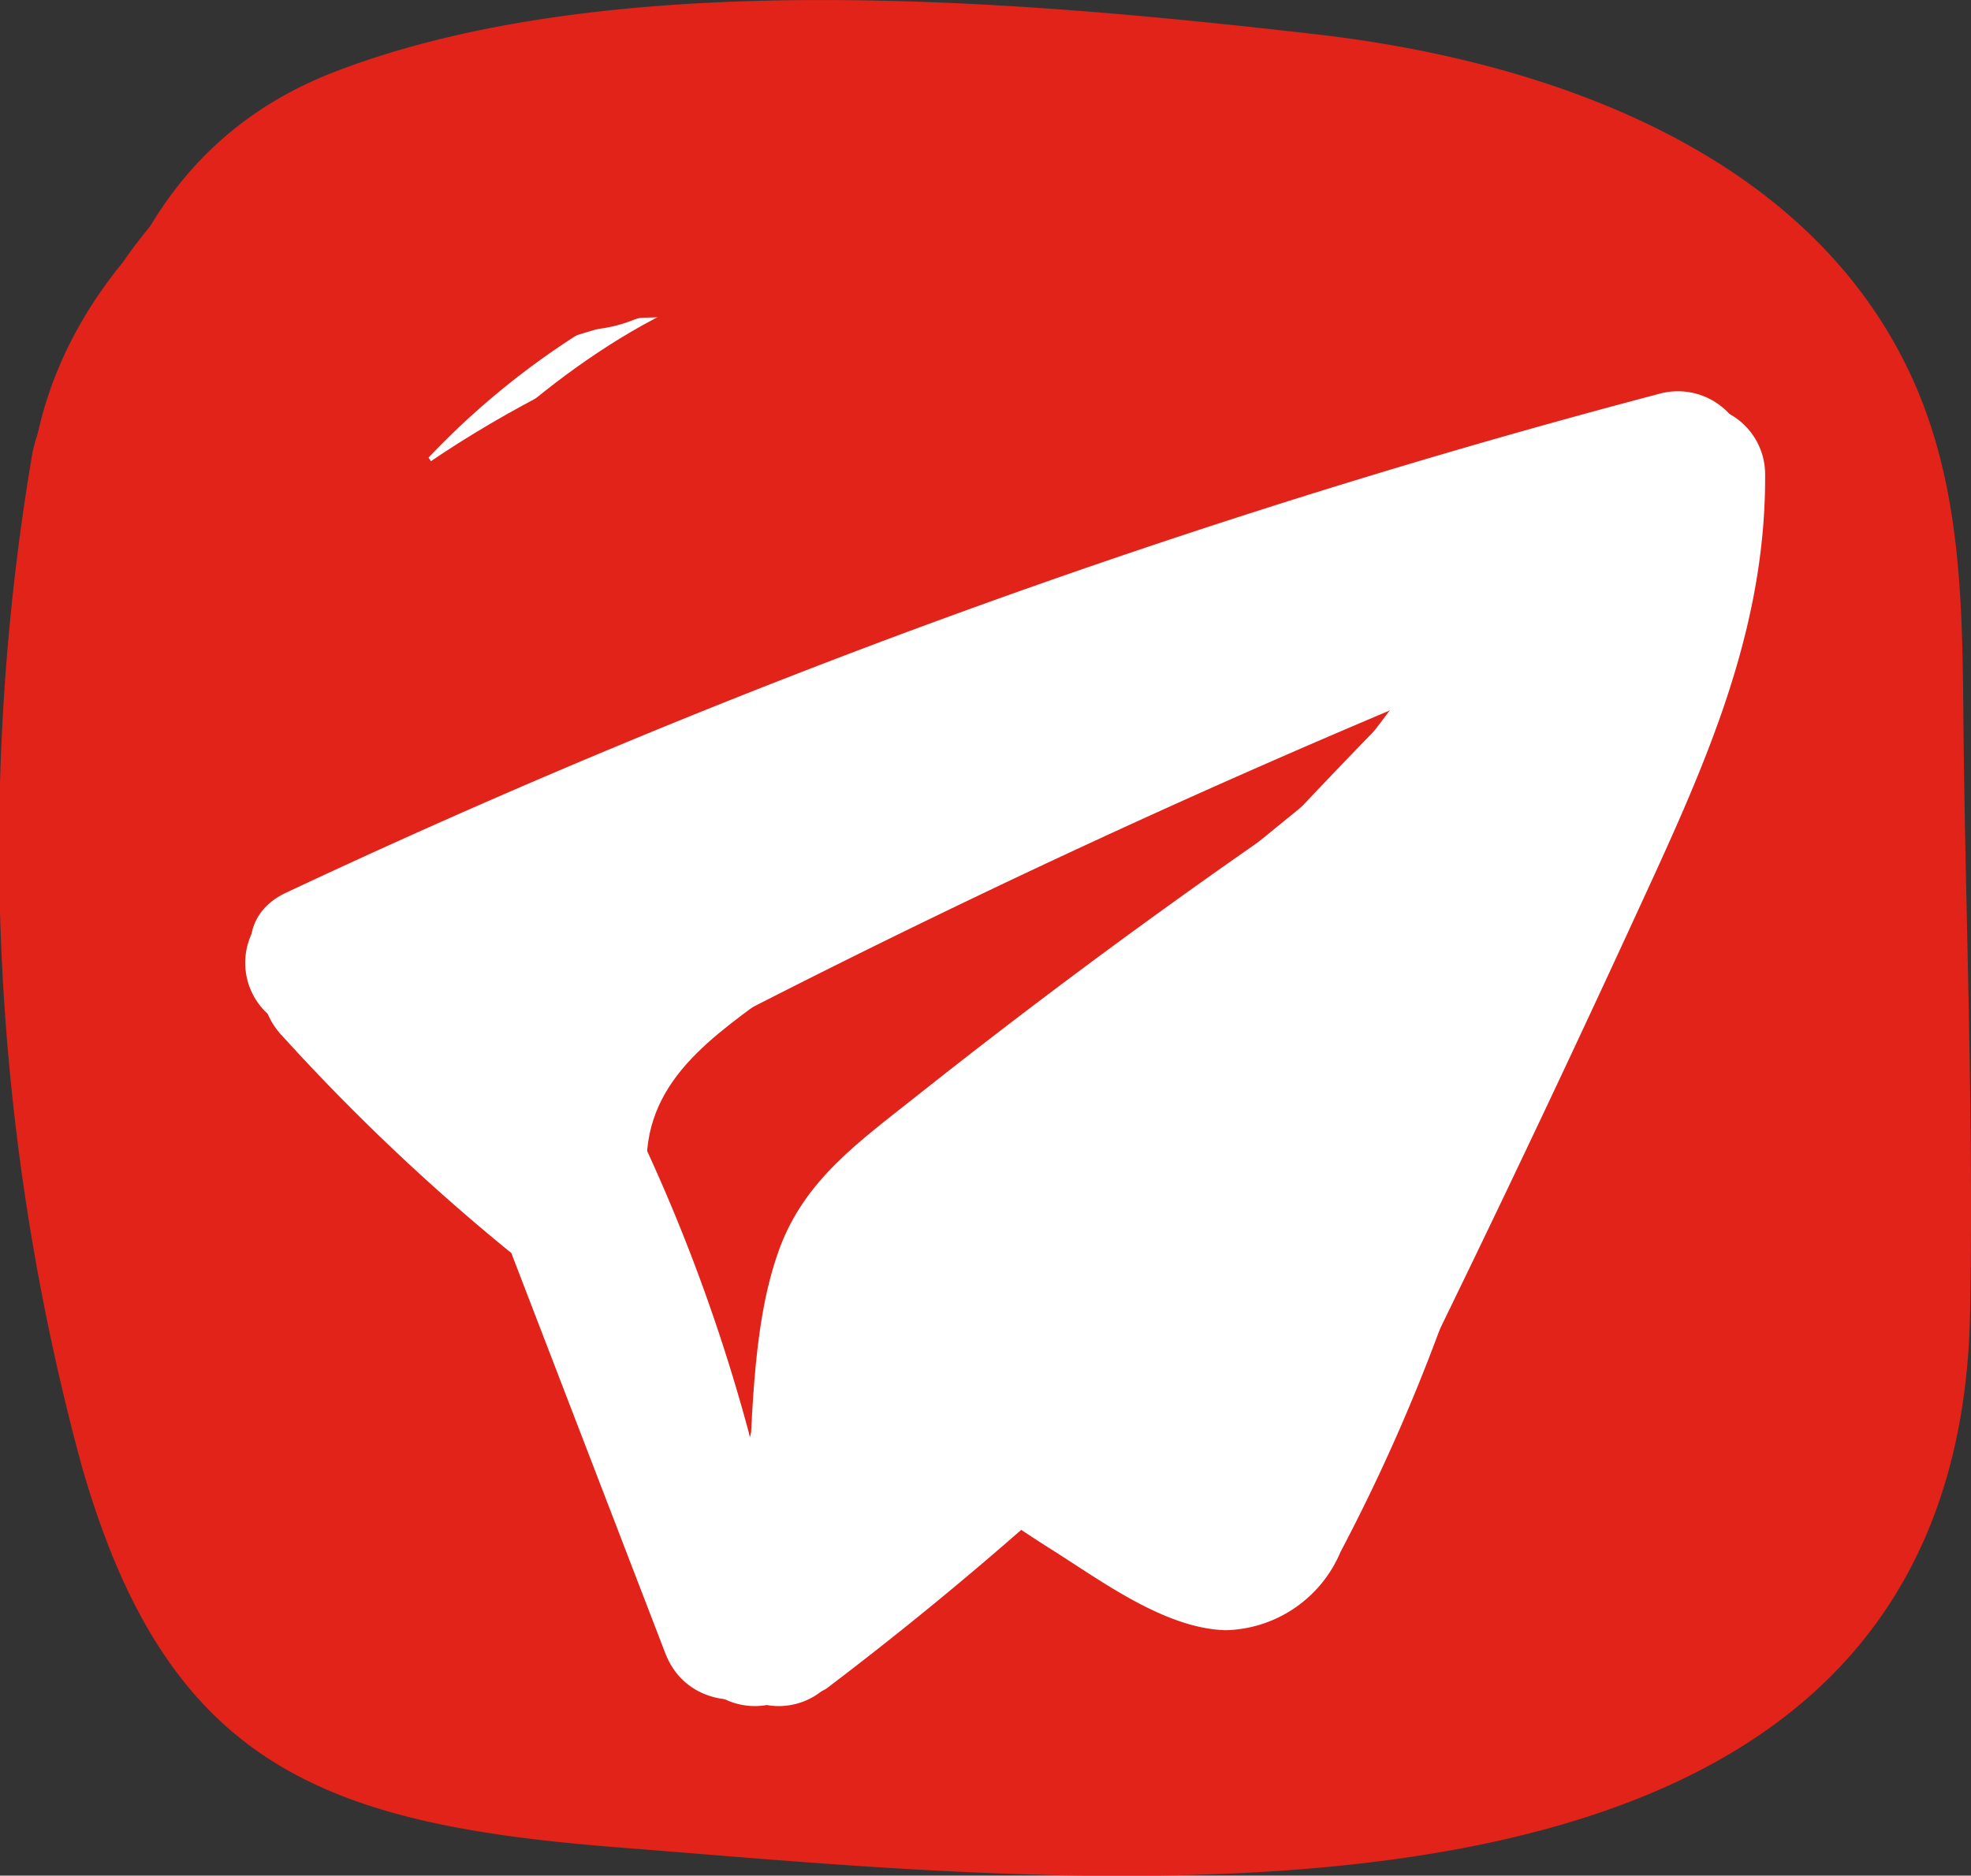
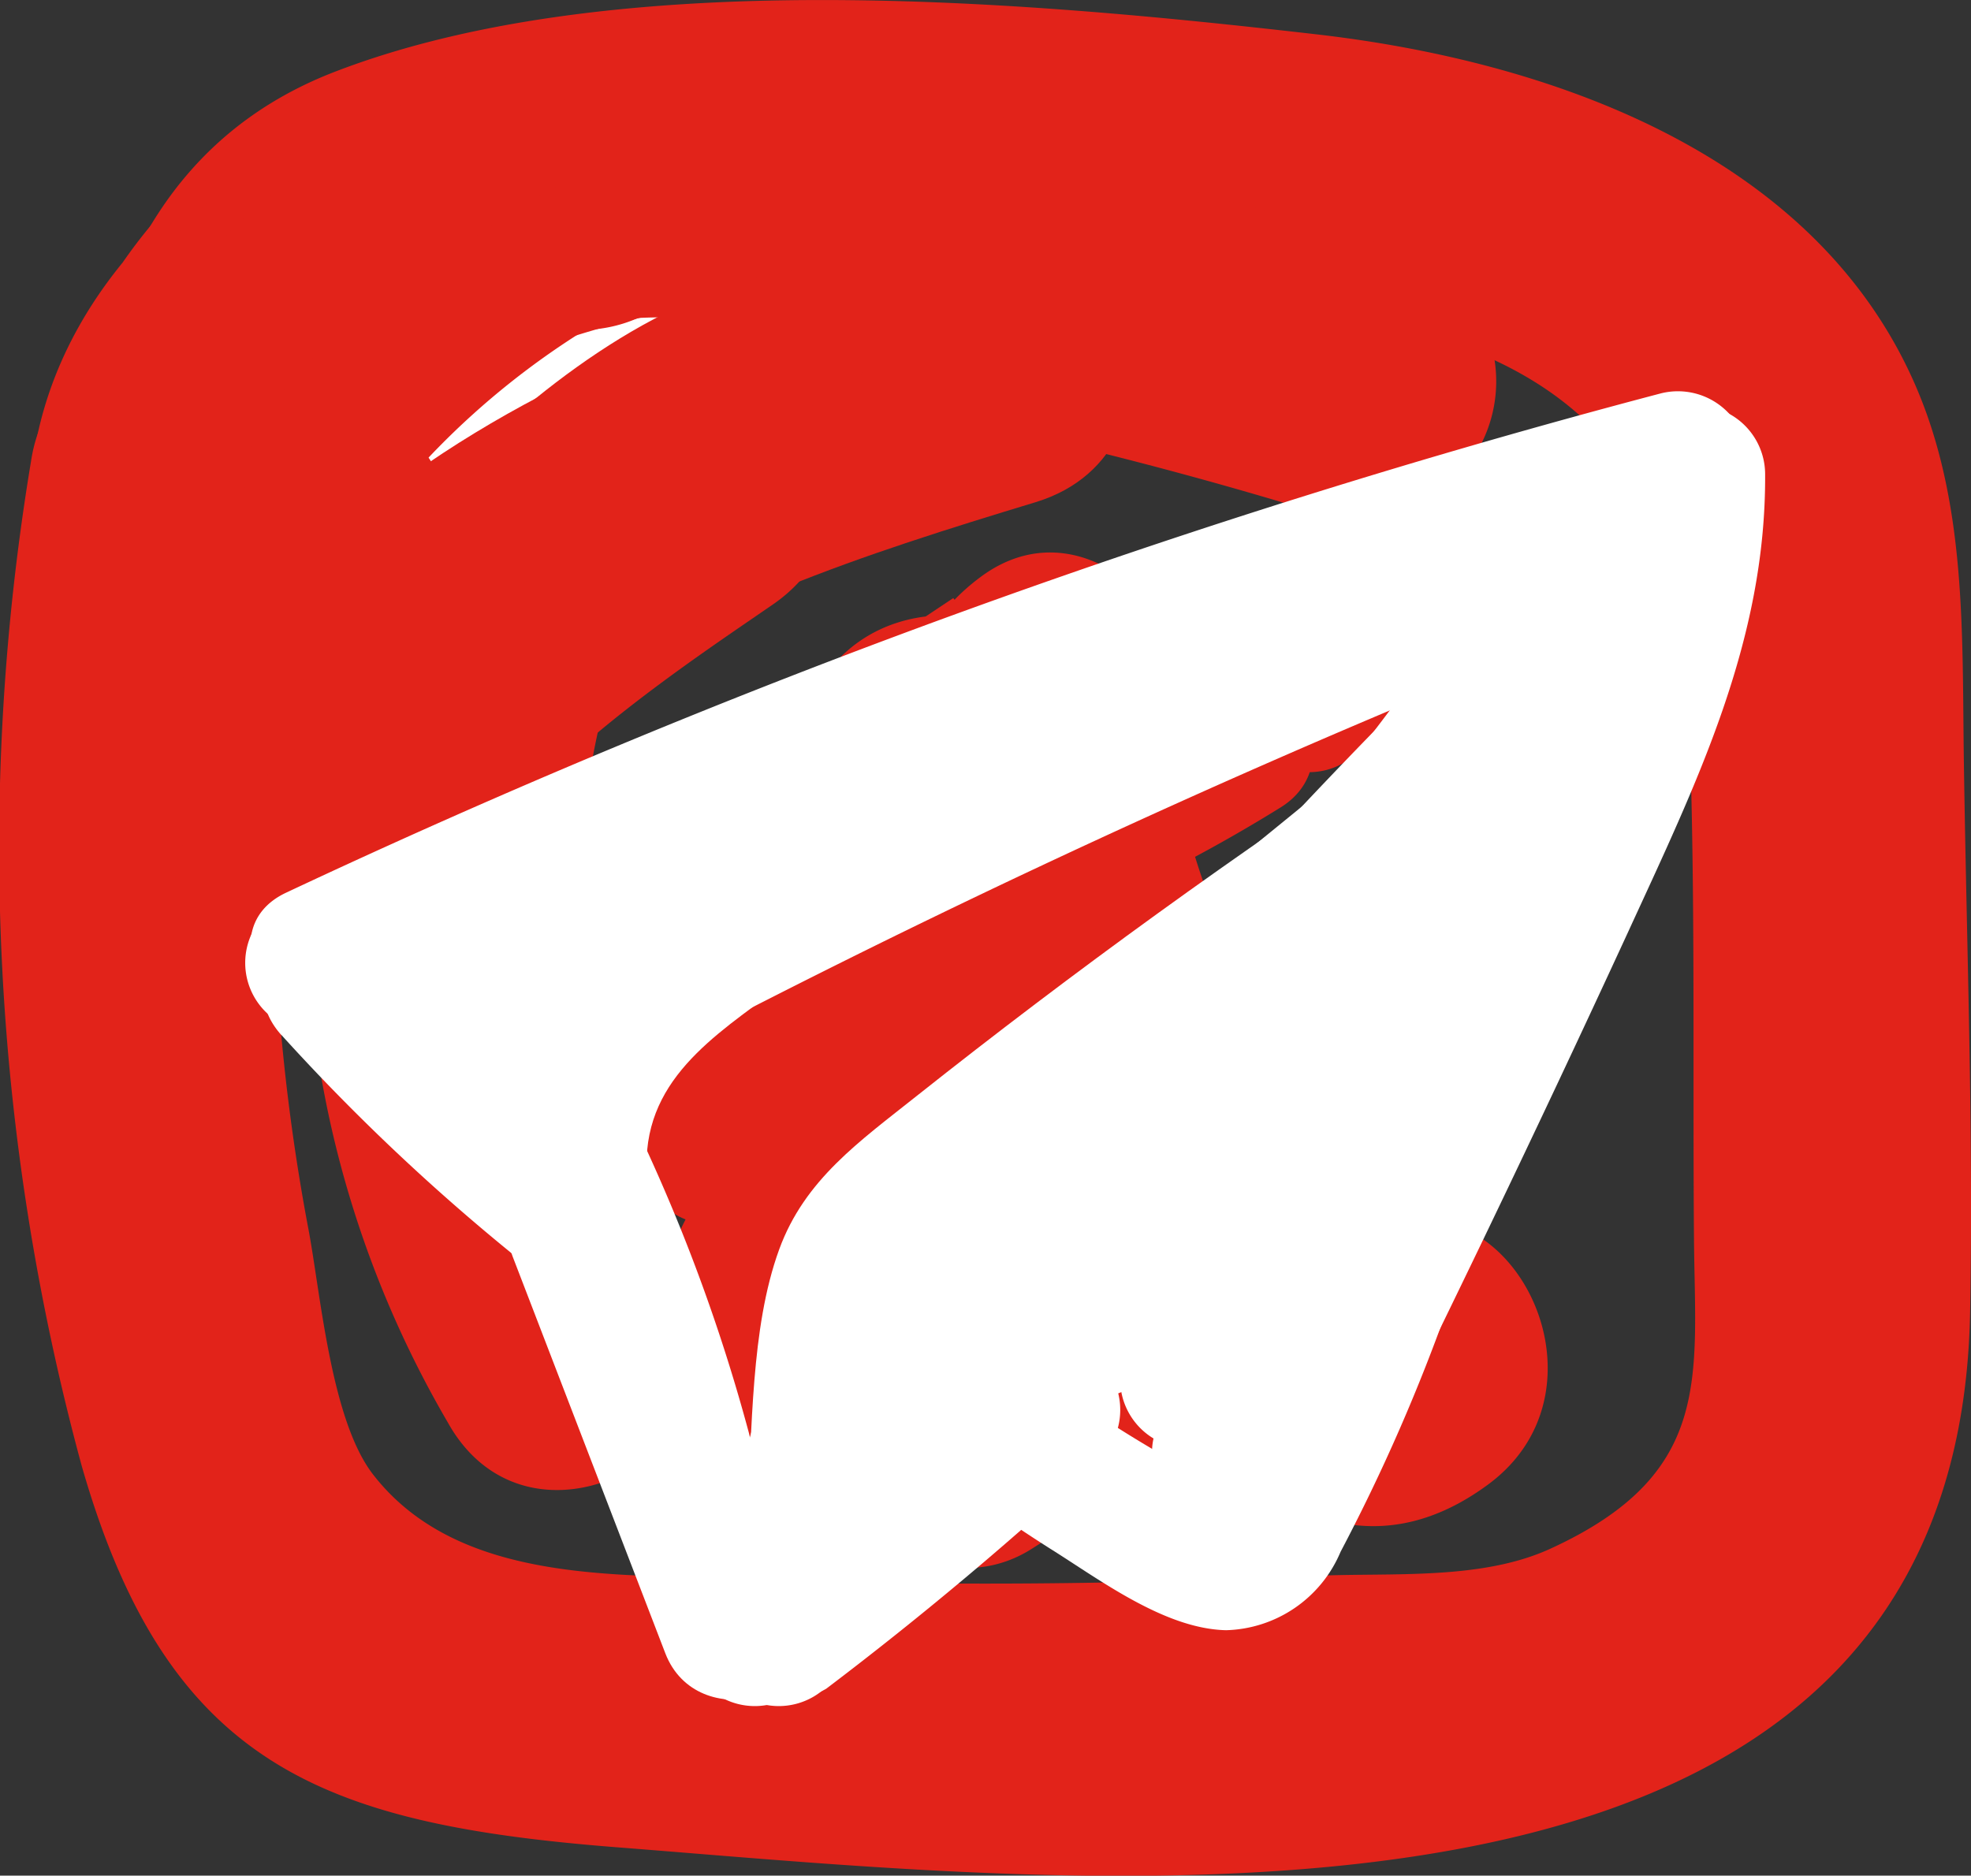
<svg xmlns="http://www.w3.org/2000/svg" id="Layer_1" data-name="Layer 1" viewBox="0 0 42.882 40.816">
  <rect x="0" y="0" width="42.882" height="40.816" fill="#333333" stroke="none" />
  <defs>
    <style>.cls-1{fill:#e2231a;}.cls-2{fill:#fff;}</style>
  </defs>
  <title>Untitled-3</title>
  <path class="cls-1" d="M7.731 14.905c-.205-2.554-.591-5.284 1.4-7.127C11.1 5.953 14.47 6.46 17 6.445c3.319-.019 6.688-.138 10 .139 5.565.466 9.428 2.23 9.708 8.121.194 4.067.114 8.173.147 12.244.024 3.025.429 5.127-3.13 6.755-1.5.687-3.443.516-5.042.586-4.12.183-8.272.24-12.392.066-2.673-.114-6.289.171-8.179-2.276-.926-1.2-1.141-3.992-1.413-5.393a44.491 44.491.0 01-.236-15.048C7.021 7.862 1.241 6.232.674 10.044A51.28 51.28.0 001.778 31.9c1.864 6.5 5.2 7.794 11.659 8.3 10.316.8 29.148 3.077 29.425-11.632.075-3.982-.076-7.992-.135-11.974-.042-2.831.074-5.731-1.122-8.361-2.248-4.944-7.961-6.917-13-7.49C22.239.013 13.361-.779 7.287 1.561 1.836 3.661 1.32 9.788 1.731 14.905c.308 3.823 6.31 3.856 6 0z" />
  <path class="cls-1" d="M13.786 7.974C10.18 10.458 4.879 14.13 3.9 18.668a3.04 3.04.0 003.691 3.691c3.019-.657 3.79-4.254 5.138-6.615 1.546-2.708 3.74-6.3 7.035-6.908 3.792-.7 2.186-6.484-1.595-5.786-3.3.61-5.792 2.983-7.812 5.528a33.119 33.119.0 00-2.809 4.138c-.462.806-.889 1.632-1.3 2.465l-.4.837q-.926 1.336.149.555l3.69 3.69c.6-2.763 4.955-5.612 7.127-7.108 3.16-2.176.163-7.379-3.028-5.181z" />
  <path class="cls-1" d="M13.564 3.224A22.662 22.662.0 009.74 30.949c1.873 3.377 7.057.355 5.181-3.028A16.545 16.545.0 0117.807 7.467c2.742-2.727-1.5-6.97-4.243-4.243z" />
-   <path class="cls-1" d="M9.264 4.272c-2.949 3.069-6.6 8.459-5.387 13.006.584 2.19 1.931 2.325 3.357 3.736 1.906 1.884 2.834 4.71 4.889 6.709l4.243-4.243c-2.67-2.162-5.558-4.655-8.96-5.461a2.969 2.969.0 00-2.919.772C.181 24.236 7.114 36.173 13.152 37.718a3.041 3.041.0 003.691-3.691 4.991 4.991.0 00-4.235-4.336 3.026 3.026.0 00-2.919 5.014c2.473 2.878 5.7 2.819 9.256 2.384 5.423-.664 10.838-1.417 16.256-2.126 3.7-.484 3.988-6.008.0-6-4.507.01-8.736.329-12.685 2.668-2.147 1.271-1.847 4.889.716 5.484 5.292 1.227 11.892-1.8 14.72-6.537 3.306-5.534-1.99-13.727-3.322-19.2-.8-3.3-5.9-2.573-5.893.8.014 4.563-.787 12.875 3.023 16.312a3.112 3.112.0 003.635.469c4.09-2.129 3.671-10.606 3.357-14.442-.365-4.448-1.843-10.4-7.47-9.957-5.1.4-8 6.272-9.192 10.556-1.1 3.965-2.916 11.518 1.419 14.089a2.987 2.987.0 003.028.0c4-2.546 3.231-9.967 2.653-13.977-.524-3.644-1.666-10.842-6.776-10.577-4.867.253-7.989 6.846-9.188 10.806-1.036 3.421-2.367 10.658 1.352 13.049 8.408 5.4 15.439-16.134 9.683-21.6C15.432-1.489 6.484 17.519 7.526 24.493 9.571 38.183 30.02 27.758 28.338 17.3a2.935 2.935.0 00-2.1-2.095c-3-.768-4.675 1.315-5.735 3.843-1.49 3.557 4.313 5.109 5.786 1.595l-1.646.347-2.095-2.095c.258 1.6-4.426 5.68-5.9 5.855-3.835.457-3.314-4.152-2.344-6.764a10.757 10.757.0 012.317-4.157c.846-.738 3.074-1.759 3.939-.138 1.263 2.367-2.537 6.257-2.86 8.168q-1.418 1.136-.023 1.022 1.02.447.621-.674c.427-.645.152-2.827.33-3.693s2.4-7.652 3.628-7.315c.394.109 1.131 5.6 1.175 6.079a24.173 24.173.0 01.028 4.142 10.5 10.5.0 01-.262 2.065q-.654 2.169.309.542h3.028c-.7-.412 1.865-10.747 3.326-11.688q.906-2.155 2.683.453a27.508 27.508.0 01.33 4.269c0 .811.0 6.456-.509 6.72L36 24.248c-1.989-1.8-1.258-9.658-1.265-12.069l-5.893.8a101.521 101.521.0 003.4 10.651c1.493 4.112-2.638 8.81-7.421 7.7l.717 5.483c3-1.776 6.257-1.841 9.657-1.849v-6L24.682 30.339c-2.438.318-8.9 2.276-10.751.123l-2.918 5.014.044.146 3.69-3.69c-1.738-.445-2.878-2.8-3.673-4.224-.473-.849-2.345-4.674-2.344-4.675l-2.919.772c2.3.543 4.538 2.481 6.312 3.918 2.935 2.376 7.073-1.491 4.243-4.243-2.2-2.135-2.817-5.311-5.119-7.228-1.6-1.331-1.384-.322-1.284-1.82.145-2.172 2.138-4.455 3.543-5.917 2.676-2.785-1.561-7.033-4.242-4.243z" />
  <path class="cls-1" d="M20.138 19.413a7.754 7.754.0 004.844-2.156c2.432-2.274-.851-6.763-3.635-4.711-3.923 2.891-.663 9.552 1.029 13.04 1.61 3.316 5.477 10.074 10.011 6.71 3.067-2.275.078-7.485-3.028-5.181 1.026-.761-.16-1.6-.611-2.35A25.23 25.23.0 0127.1 21.54c-.726-1.729-1.765-4.233-1.592-6.144l-1.486 2.591.353-.261L20.74 13.015l-.6.4c-3.781.474-3.828 6.48.0 6z" />
  <path class="cls-1" d="M27.98 20.808a32.345 32.345.0 01-8.571 7.724l4.1 4.105a62.324 62.324.0 014.754-5.843c1.829-2.063.108-6.093-2.919-5.014a19.669 19.669.0 00-4.685 2.428c-1.125.78-2.775 2.407-4.165 2.636l3.388 1.379q.561 1.451 1.046-.062c2.152-3.218-3.043-6.225-5.181-3.028-1.11 1.66-2.428 4.247-1.046 6.118a3.193 3.193.0 003.388 1.379c3.322-.547 5.715-3.946 8.85-5.064l-2.919-5.014a75.129 75.129.0 00-5.692 7.056c-1.725 2.5 1.645 5.65 4.105 4.105a40.443 40.443.0 0010.724-9.877c2.343-3.067-2.866-6.059-5.181-3.028z" />
  <path class="cls-1" d="M23.627 9.771q2.585.636 5.127 1.42a3 3 0 001.595-5.786q-2.544-.783-5.127-1.42a3.059 3.059.0 00-3.69 2.1 3.036 3.036.0 002.095 3.691z" />
  <path class="cls-1" d="M15.662 18.911a9.87 9.87.0 00.065 4.623 3 3 0 105.786-1.595 3.437 3.437.0 00-.141-.64c.048.4.063.486.043.255-.009-.109-.015-.218-.017-.327.0-.131-.06-.582.021-.655l-.055.364c.023-.145.05-.288.083-.43a3 3 0 10-5.785-1.595z" />
  <path class="cls-1" d="M6.867 14.493a10.7 10.7.0 011.3-6.158C9.756 5.479 5.705 1.978 3.458 4.7A11.058 11.058.0 00.717 12.237l5.893-.8c-.327-1.586 1.335-2.727 2.5-3.423C12.413 6.032 9.4.842 6.077 2.836c-3.7 2.218-6.17 5.75-5.253 10.2.685 3.322 5.985 2.562 5.893-.8A4.716 4.716.0 017.7 8.942L2.989 5.307A16.47 16.47.0 00.867 14.493c.26 3.832 6.262 3.861 6 0z" />
  <path class="cls-2" d="M7.735 22.014a170.854 170.854.0 0129.189-10.56l-1.9-1.446c.187 6.929-6.059 15.168-9.712 20.8-1.054 1.624 1.542 3.129 2.59 1.514 4.044-6.232 10.331-14.566 10.122-22.312a1.519 1.519.0 00-1.9-1.447 175.2 175.2.0 00-29.9 10.863c-1.746.819-.225 3.406 1.514 2.59z" />
  <path class="cls-2" d="M6.119 22.518A45.462 45.462.0 0012.31 28.2a1.51 1.51.0 002.052-.538 1.536 1.536.0 00-.538-2.052A41.608 41.608.0 018.24 20.4c-1.293-1.439-3.41.688-2.121 2.121z" />
  <path class="cls-2" d="M11.161 27.363l3.314 8.614c.686 1.783 3.588 1.009 2.893-.8l-3.314-8.613c-.686-1.783-3.588-1.009-2.893.8z" />
  <path class="cls-2" d="M18.3 35.348 19.923 29.5a1.5 1.5.0 00-2.892-.8l-1.625 5.85a1.5 1.5.0 002.893.8z" />
-   <path class="cls-2" d="M17.966 28.8a46.692 46.692.0 007.954 3.743l-1.1-1.447.029.548c.1 1.921 3.1 1.933 3 0l-.029-.548a1.565 1.565.0 00-1.1-1.446 42.4 42.4.0 01-7.236-3.441A1.5 1.5.0 0017.966 28.8z" />
  <path class="cls-2" d="M17.971 36.752a77.233 77.233.0 005.986-5.03 1.511 1.511.0 00-1.46-2.507l-2.763.986 1.459 2.508 1.246-1.365a1.514 1.514.0 00-1.459-2.507 4.4 4.4.0 00-2.942 1.887c-1.166 1.538 1.438 3.035 2.59 1.514a1.615 1.615.0 011.149-.508l-1.459-2.508-1.246 1.365c-.937 1.027-.039 3.042 1.46 2.507l2.763-.986L21.835 29.6a69.556 69.556.0 01-5.378 4.56 1.551 1.551.0 00-.538 2.053 1.509 1.509.0 002.052.538z" />
  <path class="cls-2" d="M18.629 30.548A34.567 34.567.0 0022.847 33.7c1.088.68 2.488 1.744 3.827 1.775a2.782 2.782.0 002.492-1.706 40.3 40.3.0 002.37-5.429c.706-1.8-2.193-2.577-2.893-.8-.435 1.106-.891 2.2-1.388 3.284a5.063 5.063.0 01-.68 1.428l.221.223q-.468-.233-.927-.488a29.445 29.445.0 01-5.118-3.568c-1.456-1.255-3.587.858-2.122 2.122z" />
  <path class="cls-2" d="M29.216 33.2q3.2-6.4 6.192-12.889c1.494-3.256 3.015-6.339 2.995-9.989a1.5 1.5.0 00-3 0c.022 4.1-2.306 7.912-4 11.527q-2.323 4.951-4.777 9.84c-.861 1.722 1.726 3.243 2.59 1.514z" />
  <path class="cls-2" d="M13.815 26.363A76.828 76.828.0 0136.055 11.92c1.769-.759.242-3.344-1.515-2.591A79.141 79.141.0 0011.693 24.242c-1.416 1.318.709 3.436 2.122 2.121z" />
  <path class="cls-2" d="M11.546 24.218a65.359 65.359.0 019.31-5.871 1.511 1.511.0 00-.757-2.8c-3.845.259-7.751 2.916-11.06 4.743-1.707.943-.205 3.426 1.514 2.591L14.232 21.1c1.523-.74.456-3.27-1.156-2.742a25.09 25.09.0 00-2.414.944c-1.759.786-.235 3.372 1.515 2.591a11.964 11.964.0 011.7-.642l-1.156-2.742L9.039 20.3l1.514 2.591c1.44-.795 2.891-1.565 4.365-2.294 1.577-.78 3.406-1.92 5.181-2.04l-.758-2.795a65.316 65.316.0 00-9.309 5.871c-1.522 1.149-.029 3.755 1.514 2.59z" />
  <path class="cls-2" d="M11.338 25a8.255 8.255.0 001 4.466c.909 1.705 3.5.191 2.591-1.514A5.3 5.3.0 0114.338 25a1.5 1.5.0 00-3 0z" />
  <path class="cls-2" d="M20.723 28.1c.706-1.5 2.49-2.534 3.736-3.549l4.266-3.476 8.058-6.566c1.5-1.22-.636-3.331-2.121-2.121l-9.007 7.338c-2.385 1.944-6.188 4.028-7.522 6.859-.819 1.737 1.767 3.262 2.59 1.515z" />
  <path class="cls-2" d="M22.775 28.712A12.782 12.782.0 0125.4 26.028l-2.2-1.694a14.722 14.722.0 00-.919 4.59 1.517 1.517.0 002.257 1.3 4.066 4.066.0 002.089-2.472c.616-1.834-2.28-2.621-2.893-.8a1.124 1.124.0 01-.71.68l2.257 1.295a12.129 12.129.0 01.812-3.792c.443-1.168-1.176-2.47-2.2-1.694a17.493 17.493.0 00-3.7 3.76 1.513 1.513.0 00.538 2.053 1.535 1.535.0 002.053-.539z" />
  <path class="cls-2" d="M28.379 19.3l-3.027 7.477c-.724 1.789 2.177 2.567 2.893.8L31.272 20.1c.724-1.789-2.177-2.567-2.893-.8z" />
  <path class="cls-2" d="M31.506 17.2l-1.95 4.5a1.55 1.55.0 00.538 2.052 1.512 1.512.0 002.053-.538l1.95-4.5a1.549 1.549.0 00-.538-2.052 1.512 1.512.0 00-2.053.538z" />
  <path class="cls-2" d="M10.629 25.876a26.113 26.113.0 013.433 8.608 1.5 1.5.0 002.893-.8c-.854-3.263-1.788-6.526-3.735-9.325-1.1-1.574-3.7-.076-2.591 1.514z" />
  <path class="cls-2" d="M19.239 32.955c.109-1.368-.034-3.336.48-4.606.661-1.634 3.392-3.215 4.667-4.182 2.506-1.9 5.085-3.695 7.713-5.423 1.606-1.057.105-3.656-1.514-2.591q-5.495 3.614-10.646 7.7c-1.236.984-2.432 1.815-2.986 3.334-.634 1.736-.57 3.959-.714 5.768-.154 1.925 2.846 1.915 3 0z" />
  <path class="cls-2" d="M16.422 37.126a1.5 1.5.0 000-3 1.5 1.5.0 000 3z" />
  <path class="cls-2" d="M7.03 22.387a1.5 1.5.0 000-3 1.5 1.5.0 000 3z" />
  <path class="cls-2" d="M6.835 22.453H6.9a1.5 1.5.0 100-3H6.835a1.5 1.5.0 000 3z" />
  <path class="cls-2" d="M16.813 37a1.5 1.5.0 000-3 1.5 1.5.0 000 3z" />
  <path class="cls-2" d="M16.943 37.126a1.5 1.5.0 000-3 1.5 1.5.0 000 3z" />
  <path class="cls-2" d="M32.8 13.438l.276.026c-.142-.013.268-.018.045-.008l.137.077-.236-.238c-.054-.121.058-.687-.065-.371l2.946.4a3.219 3.219.0 00-3.884-2.936 1.507 1.507.0 00-1.1 1.447 1.586 1.586.0 001.1 1.446c-.26-.1.128.09.15.1-.213-.128.1.1.137.126.2.18-.022-.113.118.143.03.055.193.416.1.155l2.741-1.156A3.449 3.449.0 0032.034 10.8a1.5 1.5.0 00-.4 2.947l1.706.665a1.507 1.507.0 001.846-1.048 1.544 1.544.0 00-1.048-1.845l-1.706-.665-.4 2.946c.1-.006.414.025.156-.026a1.9 1.9.0 01.268.076c-.122-.052-.136-.053-.042.0s.083.044-.016-.036a1.369 1.369.0 01.152.143c.071.077.066.065-.016-.034a1.66 1.66.0 01.135.244 1.5 1.5.0 002.742-1.155 4.347 4.347.0 00-2.6-2.624V13.28c-.178.016-.179.021.0.016q-.268-.045-.007.016L32.7 13.26a1.637 1.637.0 01.232.136q-.163-.126-.048-.018c.072.077.064.062-.023-.046q.125.229.025.0.065.258.021-.007a1.508 1.508.0 002.947.4 2.361 2.361.0 00-.661-2.459 3.735 3.735.0 00-2.389-.825 1.506 1.506.0 00-1.5 1.5 1.539 1.539.0 001.5 1.5z" />
  <path class="cls-2" d="M31.626 13.59a1.564 1.564.0 01.282-.008q-.248-.036.016.026c-.14-.064-.131-.054.024.029q-.171-.143.021.037c-.086-.111-.08-.089.016.067a.167.167.0 01-.044-.166c-.007.184.0.205.029.061a1.592 1.592.0 01-.089.295 1.514 1.514.0 00.689 1.694 1.539 1.539.0 001.818-.235 2.6 2.6.0 00.031-3.614 3.139 3.139.0 00-3.806-.367A1.5 1.5.0 0030 13.282a1.534 1.534.0 001.77.869c-.155.022-.351-.055-.138.036-.129-.064-.146-.071-.051-.02s.08.04-.027-.044l.1.091c-.086-.135-.082-.131.011.014-.119-.269.014.216-.016-.123a1.533 1.533.0 001.5 1.5 1.517 1.517.0 001.5-1.5 3.057 3.057.0 00-1.078-2.187 3.12 3.12.0 00-2.6-.66L32.127 14c.071-.039.19-.107.047-.034.381-.2-.109.033.113-.038.091.0.1.0.019-.016s-.072-.018.017.0.093.024.024.0a.252.252.0 01-.133-.1c-.082-.07-.107-.173-.015-.019-.067-.113-.049-.182-.028-.02-.01-.079.034-.4-.014-.273-.079.2.408-.51.11-.23l2.507 1.459a3.151 3.151.0 00-3.148-4.138 1.5 1.5.0 000 3z" />
  <path class="cls-2" d="M28.037 26.055l1.355-2.847a1.507 1.507.0 00-2.356-1.817c-1.4 1.245-3.634 3.208-2.1 5.137a1.508 1.508.0 002.121.0 1.536 1.536.0 000-2.121l-.09-.114.386.662q-.243.909.0.429c-.069.035-.025-.02.134-.165.154-.2.331-.386.5-.571a16.247 16.247.0 011.167-1.136L26.8 21.694l-1.355 2.847a1.541 1.541.0 00.538 2.052 1.512 1.512.0 002.052-.538z" />
  <path class="cls-2" d="M24.858 28.358a3.024 3.024.0 00-.487 1.66 1.5 1.5.0 003 0c.005-.343-.113.139.077-.145a1.5 1.5.0 10-2.59-1.515z" />
-   <path class="cls-2" d="M28.346 23.12l-.663 1.3a1.535 1.535.0 00.538 2.052 1.515 1.515.0 002.052-.538l.663-1.3a1.535 1.535.0 00-.538-2.052 1.515 1.515.0 00-2.052.538z" />
+   <path class="cls-2" d="M28.346 23.12l-.663 1.3a1.535 1.535.0 00.538 2.052 1.515 1.515.0 002.052-.538l.663-1.3a1.535 1.535.0 00-.538-2.052 1.515 1.515.0 00-2.052.538" />
  <path class="cls-2" d="M20.794 18.149l2.353-.9A1.542 1.542.0 0024.194 15.4a1.512 1.512.0 00-1.845-1.048l-2.352.9A1.544 1.544.0 0018.949 17.1a1.511 1.511.0 001.845 1.048z" />
  <path class="cls-2" d="M9.567 12.023a25.905 25.905.0 018.845-5.284 1.5 1.5.0 00-.8-2.893c-3.542.9-6.249 3.262-8.851 5.707a1.51 1.51.0 00.662 2.507c1.947.4 3.821-.692 5.514-1.568 1.582-.819 3.862-1.817 4.655-3.526.356-.766.151-2.055-.9-2.2-1.761-.25-3.321.595-4.906 1.308A43.68 43.68.0 008.158 9.15c-1.621 1.038-.118 3.635 1.514 2.59A44.63 44.63.0 0113.7 9.429c.921-.463 3.155-1.922 4.2-1.773l-.9-2.2c-.5 1.083-2.269 1.755-3.276 2.293-.836.446-2.529 1.622-3.506 1.423l.662 2.507c2.229-2.1 4.488-4.166 7.528-4.936l-.8-2.893A29.624 29.624.0 007.446 9.9c-1.453 1.278.676 3.393 2.121 2.121z" />
  <path class="cls-1" d="M11.984 15.507c3.208-2.282 6.813-3.446 10.544-4.578 3.684-1.119 2.114-6.912-1.595-5.786-4.179 1.268-8.386 2.629-11.978 5.184-3.12 2.219-.127 7.425 3.029 5.18z" />
  <path class="cls-1" d="M13.618 6.935a11.475 11.475.0 016.014 1.217c3.425 1.773 6.463-3.4 3.029-5.18A17.57 17.57.0 0013.618.935c-3.842.2-3.866 6.2.0 6z" />
  <path class="cls-1" d="M12.7 1.18A10.556 10.556.0 007.4 2.757 3.049 3.049.0 006.319 6.862a3.047 3.047.0 004.1 1.076 9.763 9.763.0 01.877-.49c-.465.231-.011.012.221-.059s.485-.127.731-.184q.52-.09-.051.0c.167-.015.334-.024.5-.026a3.046 3.046.0 003-3 3.044 3.044.0 00-3-3z" />
  <path class="cls-1" d="M3.372 6.741a15.816 15.816.0 00-1.426 4.314c-.231 1.437.358 3.441 2.1 3.69a7.151 7.151.0 003.6-.213 3.066 3.066.0 002.095-3.691 3.035 3.035.0 00-3.69-2.095 2.283 2.283.0 01-.733.213L5.6 8.906q-.528-.023.037.053l2.1 3.691a13.132 13.132.0 01.387-1.721c.073-.243.159-.478.24-.718q.188-.479-.019.016.1-.231.213-.458a3.066 3.066.0 00-1.077-4.1 3.037 3.037.0 00-4.1 1.076z" />
  <path class="cls-1" d="M7.836 9.406a21.711 21.711.0 017.1-2.708 3.03 3.03.0 002.1-3.69A3.062 3.062.0 0013.342.913 26.679 26.679.0 004.808 4.225C1.5 6.208 4.513 11.4 7.836 9.406z" />
  <path class="cls-1" d="M8.566 9.966c.287-.311.583-.613.9-.9.14-.127.282-.249.426-.37.386-.326-.551.368.175-.133a14.561 14.561.0 012.2-1.257 3.011 3.011.0 001.077-4.1 3.086 3.086.0 00-4.1-1.076 15.614 15.614.0 00-4.913 3.6 3.049 3.049.0 000 4.242 3.045 3.045.0 004.243.0z" />
  <path class="cls-1" d="M7.955 11.039a25.933 25.933.0 012.722-2.892L8.321 6.33c-.734.984-1.5 1.94-2.288 2.879l2.121 2.122a17.175 17.175.0 016.487-5.178c1.751-.809.229-3.4-1.514-2.591A19.033 19.033.0 006.033 9.209c-1.151 1.49.857 3.624 2.121 2.122q1.433-1.7 2.757-3.487c1.059-1.42-1.157-2.911-2.356-1.818A25.837 25.837.0 005.834 8.918c-1.2 1.489.908 3.625 2.121 2.121z" />
  <path class="cls-1" d="M12.121 12.268c1.395-1.358 3.491-3.2 5.508-3.443 1.893-.229 1.916-3.232.0-3-2.936.356-5.558 2.307-7.63 4.322-1.386 1.348.736 3.469 2.122 2.121z" />
  <path class="cls-1" d="M17.069 25.2c.008-.209 1.087-.872 1.253-1 .625-.487 1.252-.973 1.886-1.449 1.179-.884 2.38-1.733 3.614-2.537 1.612-1.05.11-3.648-1.514-2.591-1.752 1.142-3.429 2.383-5.083 3.661-1.383 1.068-3.085 1.995-3.156 3.918s2.929 1.928 3 0z" />
  <path class="cls-1" d="M24.838 19.24a33.856 33.856.0 003.026-1.671c1.637-1.017.132-3.613-1.514-2.591a33.744 33.744.0 01-3.026 1.671 1.515 1.515.0 00-.539 2.052 1.532 1.532.0 002.053.539z" />
  <path class="cls-1" d="M29.239 16.6l.965-.607A1.5 1.5.0 0028.69 13.4l-.966.608a1.5 1.5.0 101.515 2.59z" />
-   <path class="cls-2" d="M15.921 20.114c2.641-1.63 5.65-2.474 8.4-3.881 1.486-.759.431-3.4-1.155-2.741a35.7 35.7.0 00-7.427 3.781c-1.552 1.118-.056 3.722 1.514 2.591a32.437 32.437.0 016.71-3.48L22.81 13.643c-2.754 1.407-5.759 2.249-8.4 3.881-1.64 1.012-.135 3.608 1.514 2.59z" />
  <path class="cls-2" d="M16.571 20.885A96.248 96.248.0 0130.8 13.618c1.764-.72.992-3.623-.8-2.893A100.88 100.88.0 0015.057 18.3c-1.639 1.013-.134 3.609 1.514 2.59z" />
  <path class="cls-2" d="M14.032 21.473l8.835-3.561c2.931-1.182 6.57-3.322 9.745-3.484 1.921-.1 1.932-3.1.0-3-3.225.165-6.218 1.848-9.184 3.043L13.234 18.58c-1.768.712-1 3.615.8 2.893z" />
  <path class="cls-2" d="M16.533 20.627A40.267 40.267.0 0122.185 17.6l-1.817-2.356A26.509 26.509.0 0116.877 17.5c-1.453.8-.461 3.361 1.156 2.742a31.934 31.934.0 004.748-2.393L21.266 15.26a45.924 45.924.0 01-5.007 2.612c-1.76.784-.236 3.37 1.514 2.59a45.847 45.847.0 005.008-2.611 1.5 1.5.0 00-1.515-2.591 27.3 27.3.0 01-4.031 2.091l1.156 2.741a30.97 30.97.0 004.1-2.728c1.458-1.132-.4-2.974-1.818-2.356a40.476 40.476.0 00-5.652 3.028c-1.619 1.04-.117 3.638 1.514 2.591z" />
  <path class="cls-2" d="M11.433 26.442a34.344 34.344.0 011.962 5.52 1.5 1.5.0 002.893-.8 38.913 38.913.0 00-2.264-6.236c-.8-1.753-3.391-.23-2.591 1.514z" />
  <path class="cls-2" d="M13.209 23.568a210.151 210.151.0 0119.064-8.955c1.763-.722.991-3.625-.8-2.893A218.028 218.028.0 0011.7 20.978c-1.706.906-.192 3.5 1.514 2.59z" />
  <path class="cls-2" d="M29.289 22.075c1.614-2.039 3.057-4.187 4.475-6.364 1.073-1.646-1.472-3.039-2.59-1.514q-2.82 3.848-5.926 7.466c-1.249 1.46.863 3.591 2.121 2.122q3.352-3.915 6.4-8.074L31.174 14.2c-1.276 1.959-2.553 3.922-4.006 5.756-1.186 1.5.923 3.635 2.121 2.122z" />
  <path class="cls-2" d="M27.031 23.439q3.165-3.624 6.581-7.014A1.5 1.5.0 0031.49 14.3q-3.415 3.39-6.58 7.015c-1.265 1.449.849 3.579 2.121 2.121z" />
</svg>